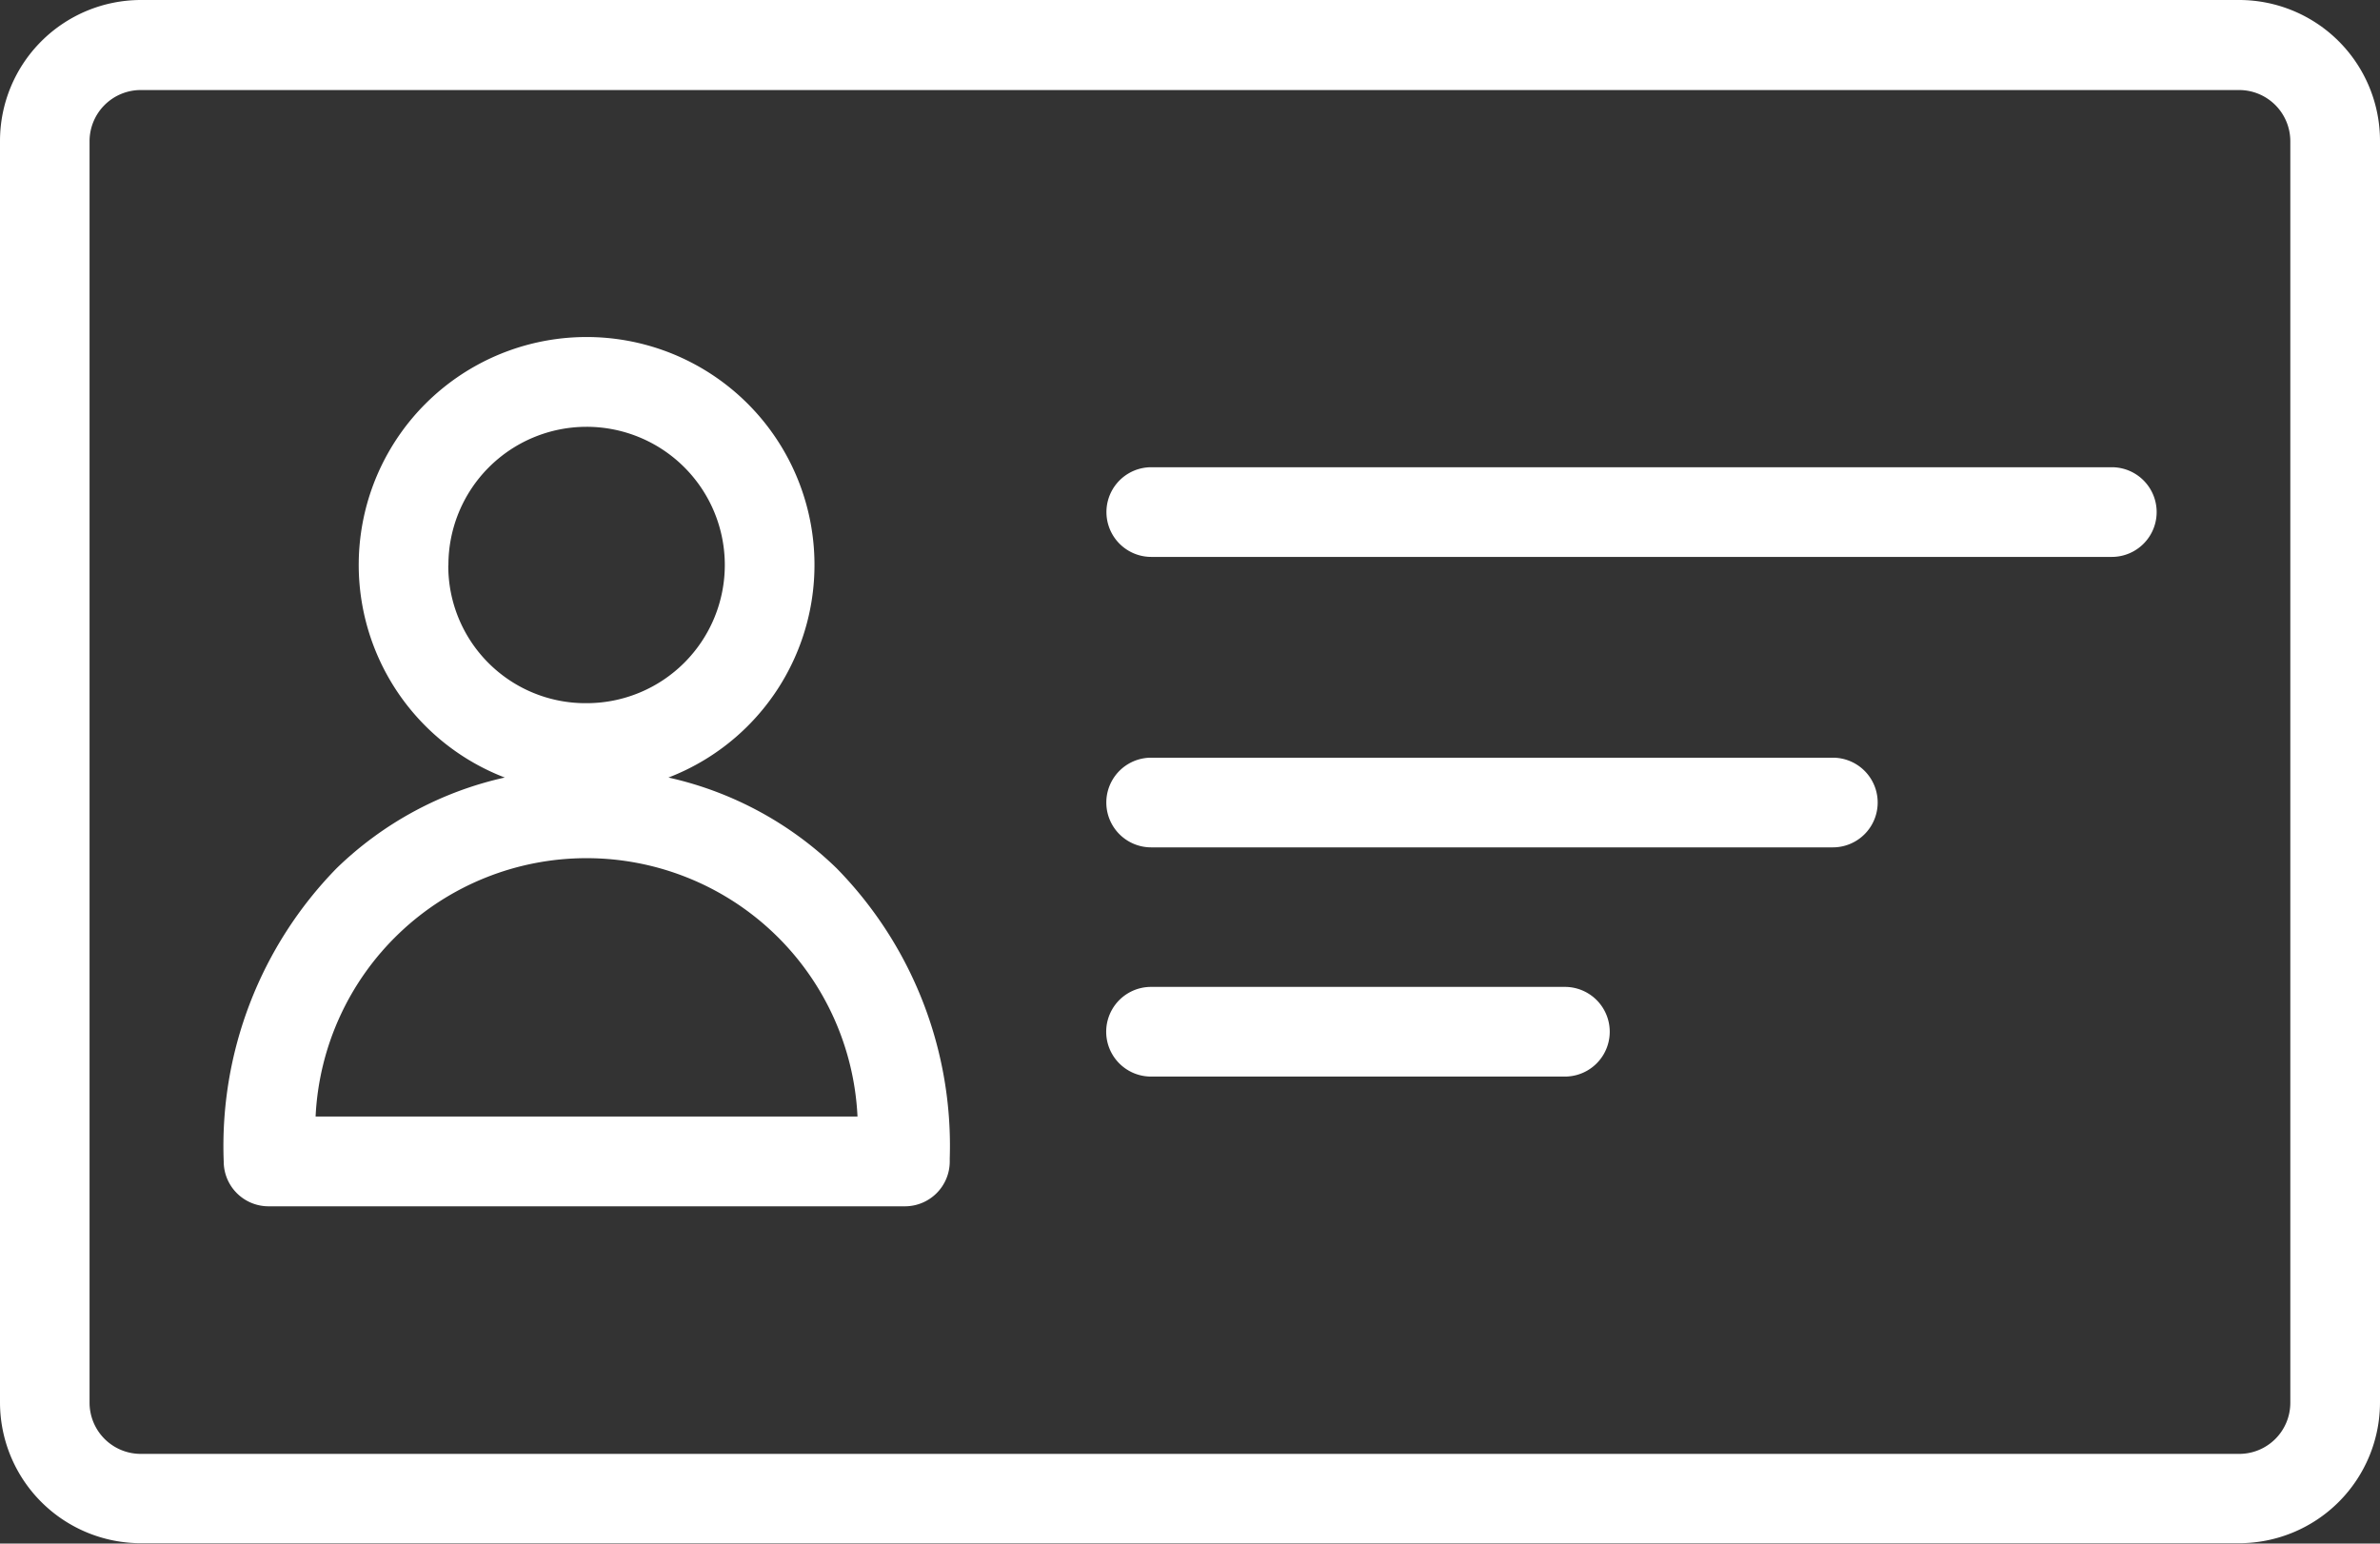
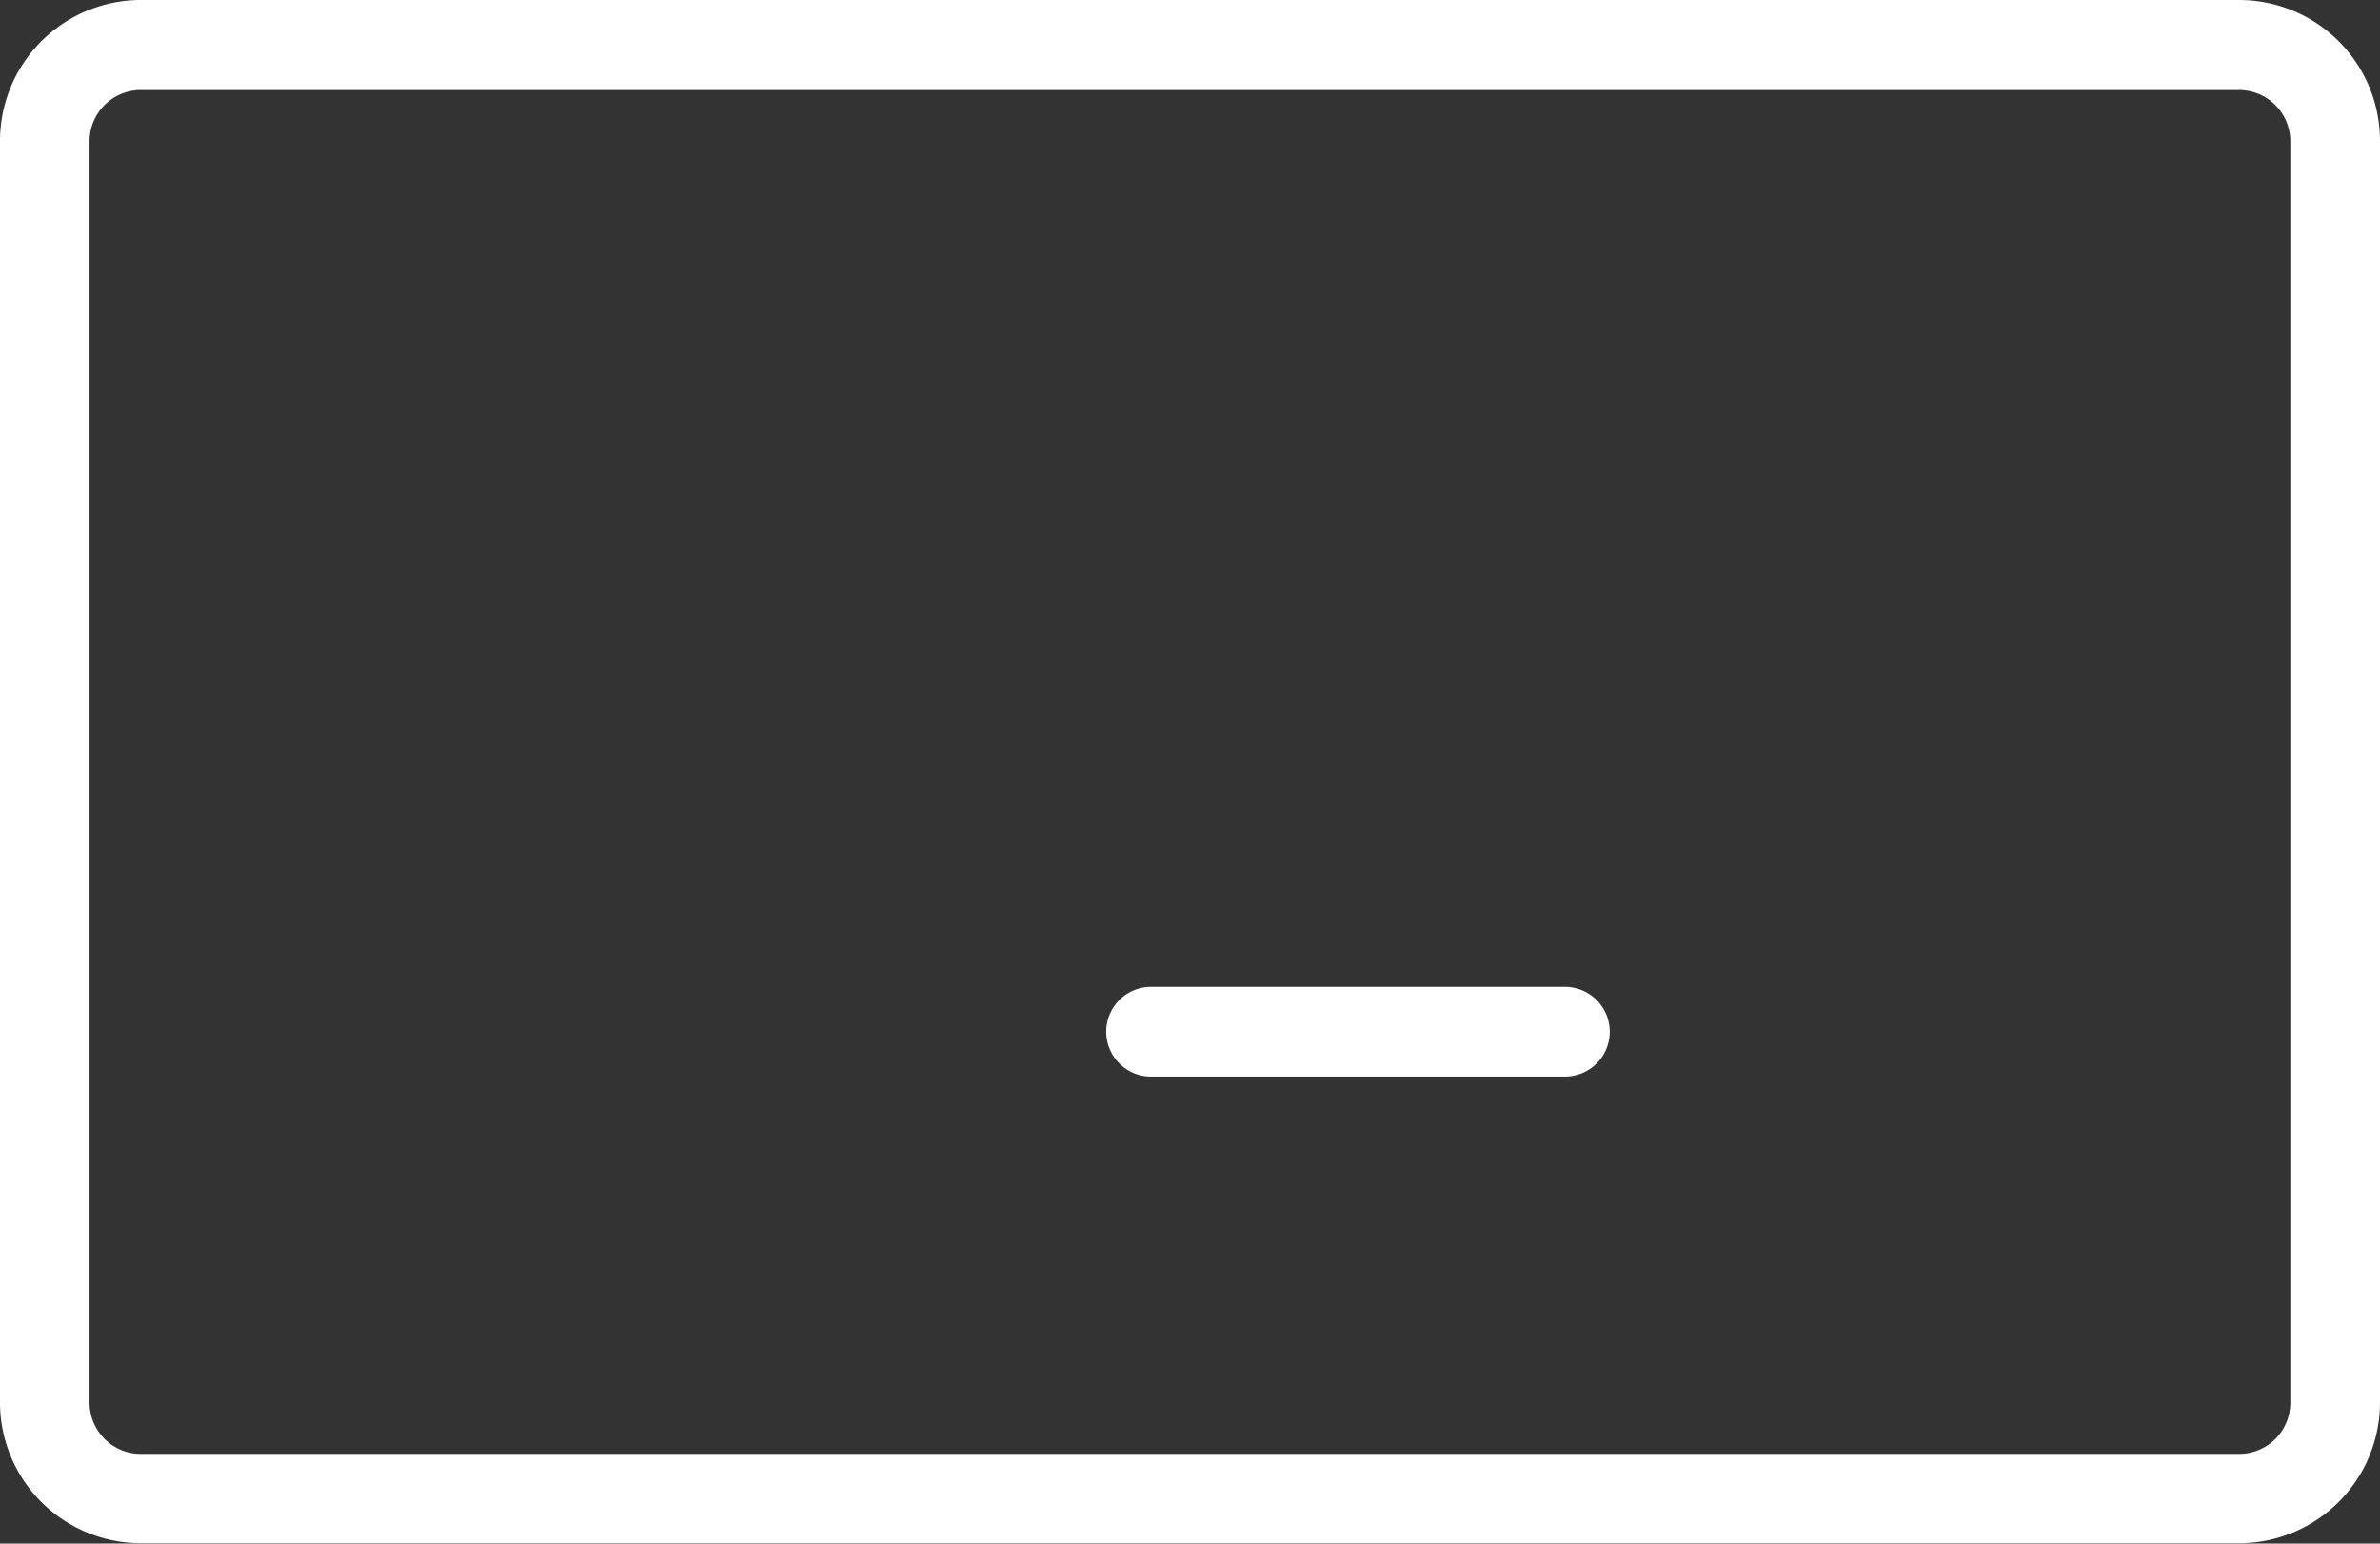
<svg xmlns="http://www.w3.org/2000/svg" width="19.426" height="12.6" viewBox="0 0 19.426 12.6">
  <rect x="0" y="0" width="19.426" height="12.6" fill="#333333" stroke="none" />
  <g transform="translate(-17.33 -101.168)">
    <path id="Path_1638" data-name="Path 1638" d="M35.607,101.168H18.48a1.151,1.151,0,0,0-1.15,1.149v10.3a1.15,1.15,0,0,0,1.15,1.148H35.607a1.15,1.15,0,0,0,1.149-1.148v-10.3A1.15,1.15,0,0,0,35.607,101.168Zm.417,11.452a.417.417,0,0,1-.417.416H18.48a.418.418,0,0,1-.419-.416v-10.3a.418.418,0,0,1,.419-.417H35.607a.418.418,0,0,1,.417.417v10.3Z" fill="#fff" />
-     <path id="Path_1639" data-name="Path 1639" d="M67.209,173.259a2.862,2.862,0,0,0-1.372-.74,1.86,1.86,0,1,0-1.336,0,2.861,2.861,0,0,0-1.372.74,3.243,3.243,0,0,0-.922,2.394.366.366,0,0,0,.366.366h5.194a.366.366,0,0,0,.366-.366c0-.009,0-.017,0-.026A3.235,3.235,0,0,0,67.209,173.259Zm-3.168-2.473a1.128,1.128,0,1,1,1.128,1.126A1.12,1.12,0,0,1,64.04,170.786Zm-1.084,4.5a2.214,2.214,0,0,1,4.423,0Z" transform="translate(-43.051 -65.004)" fill="#fff" />
-     <path id="Path_1640" data-name="Path 1640" d="M247.664,194.972h-7.84a.366.366,0,1,0,0,.732h7.84a.366.366,0,1,0,0-.732Z" transform="translate(-213.097 -89.99)" fill="#fff" />
-     <path id="Path_1641" data-name="Path 1641" d="M245.387,253.286h-5.564a.366.366,0,1,0,0,.732h5.564a.366.366,0,0,0,0-.732Z" transform="translate(-213.097 -145.933)" fill="#fff" />
    <path id="Path_1642" data-name="Path 1642" d="M243.2,299.309h-3.378a.366.366,0,1,0,0,.732H243.2a.366.366,0,0,0,0-.732Z" transform="translate(-213.097 -190.085)" fill="#fff" />
  </g>
</svg>